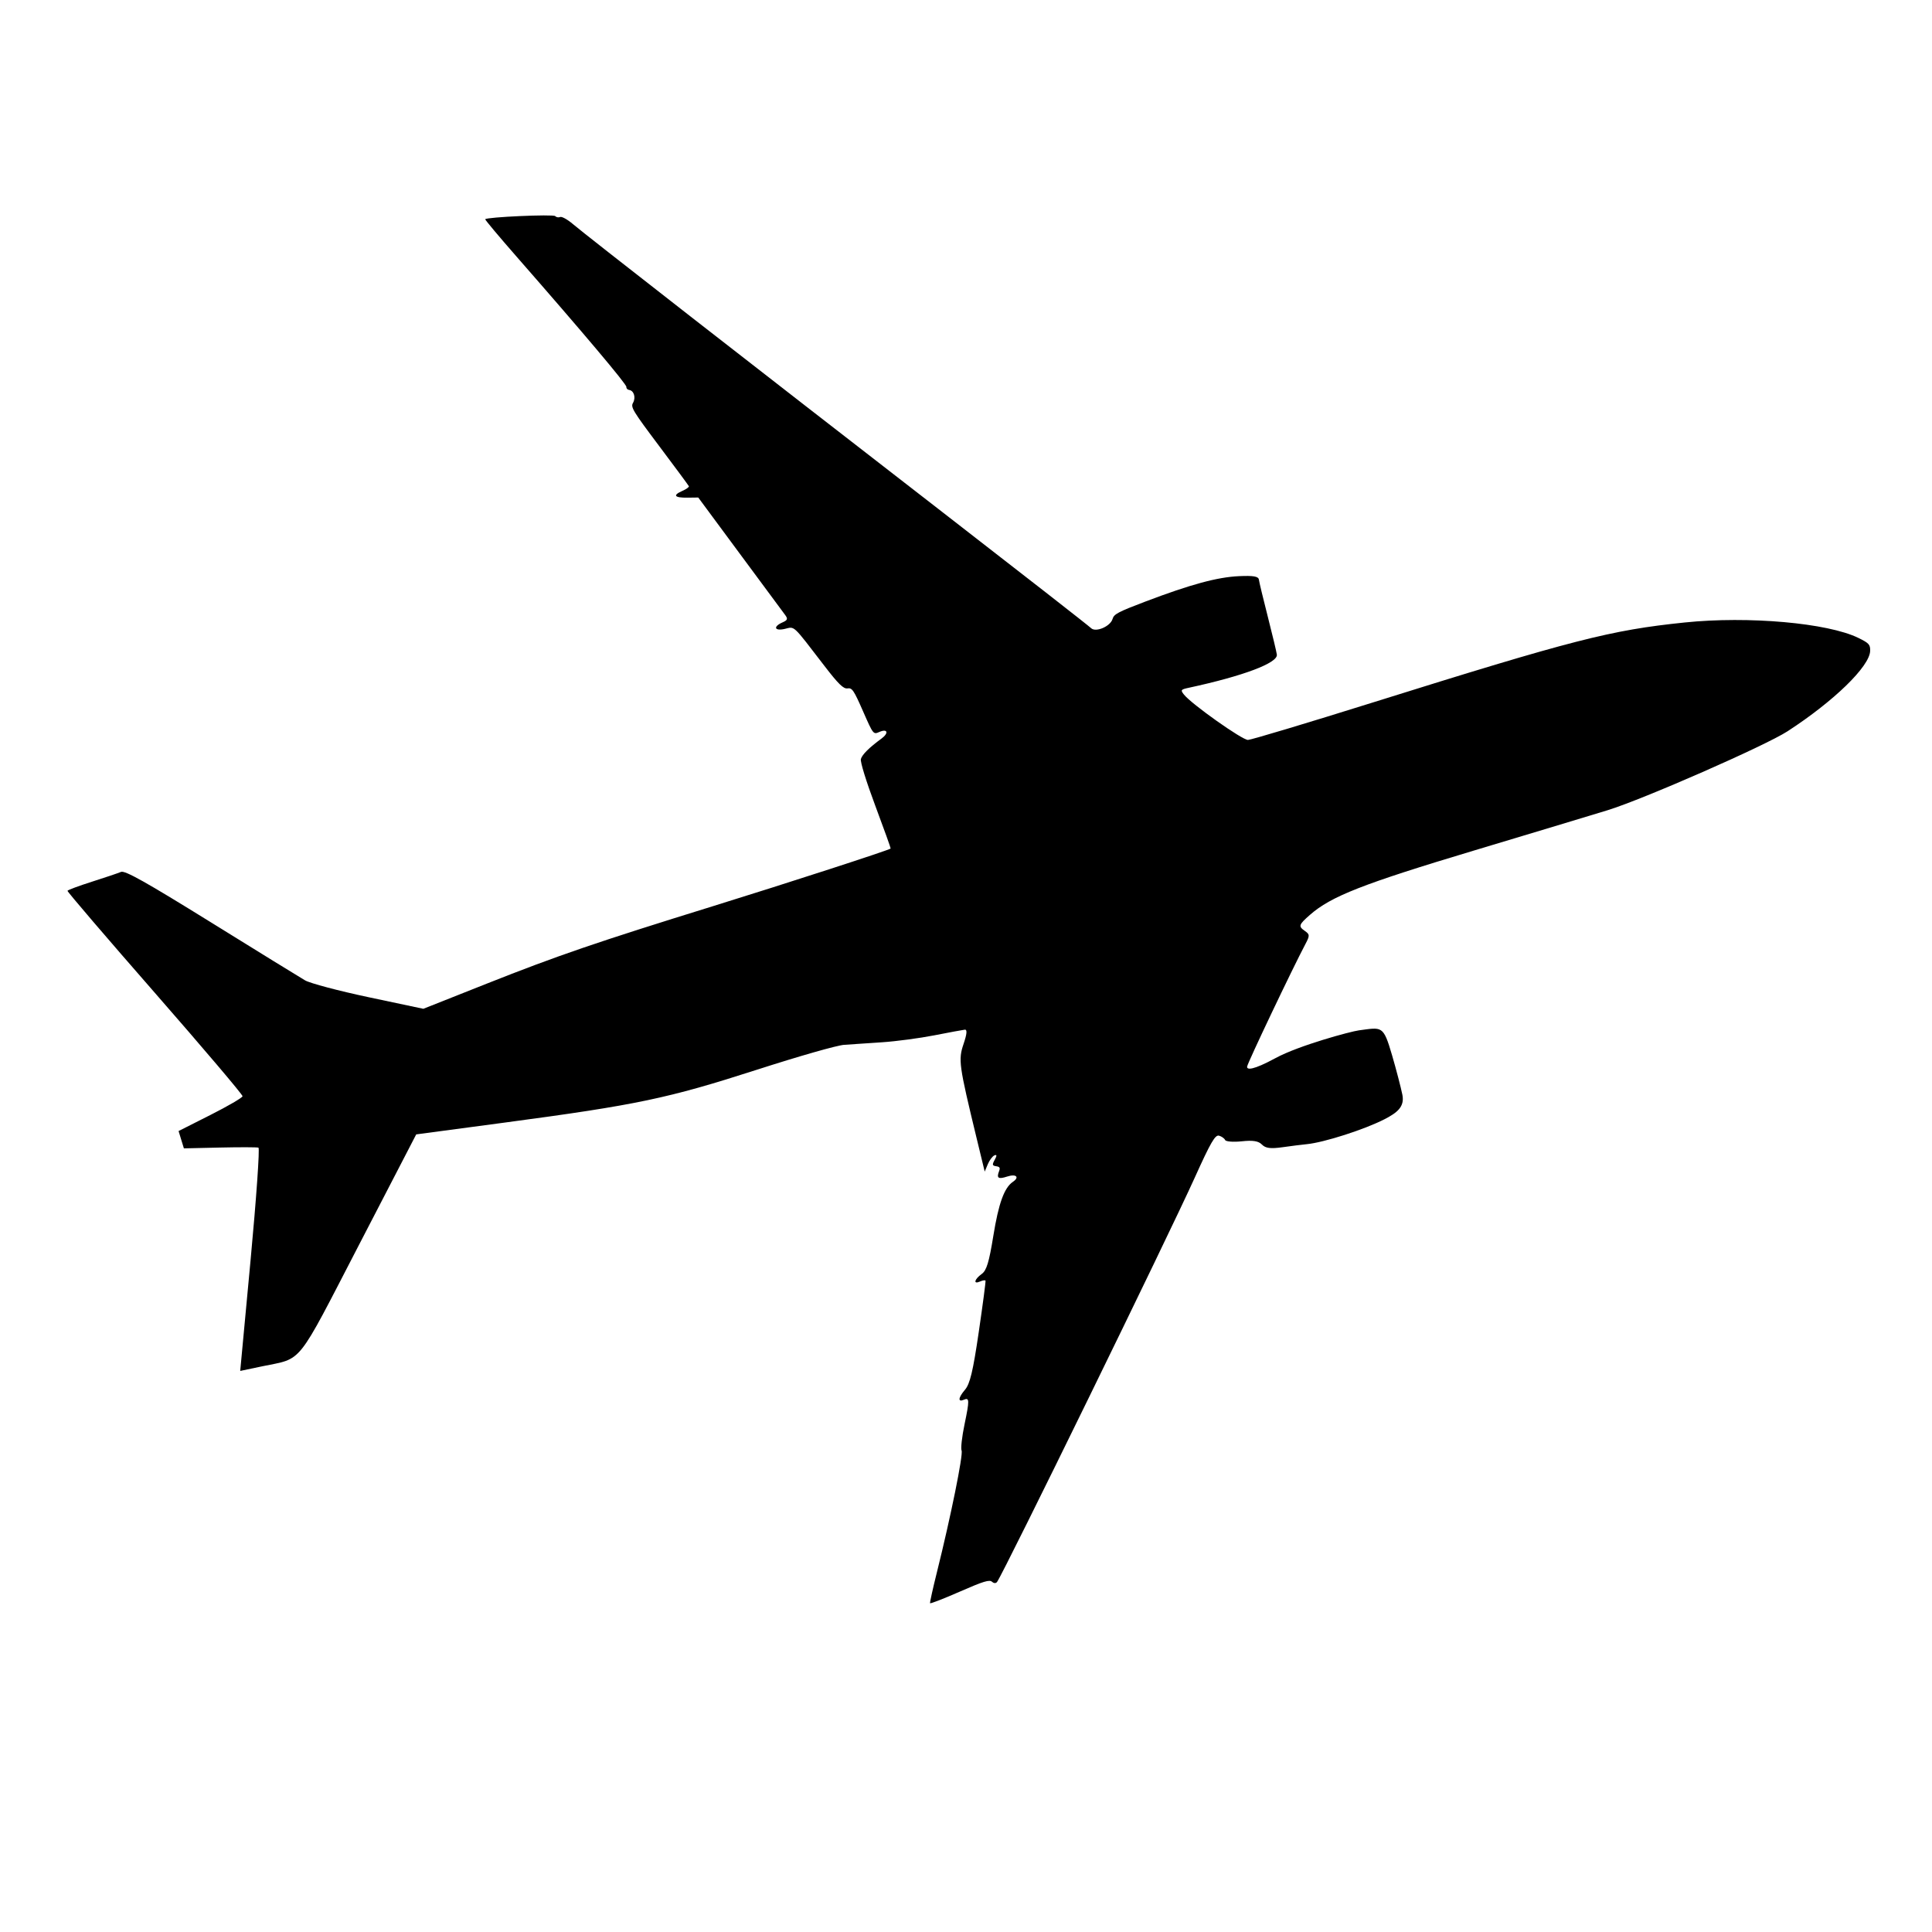
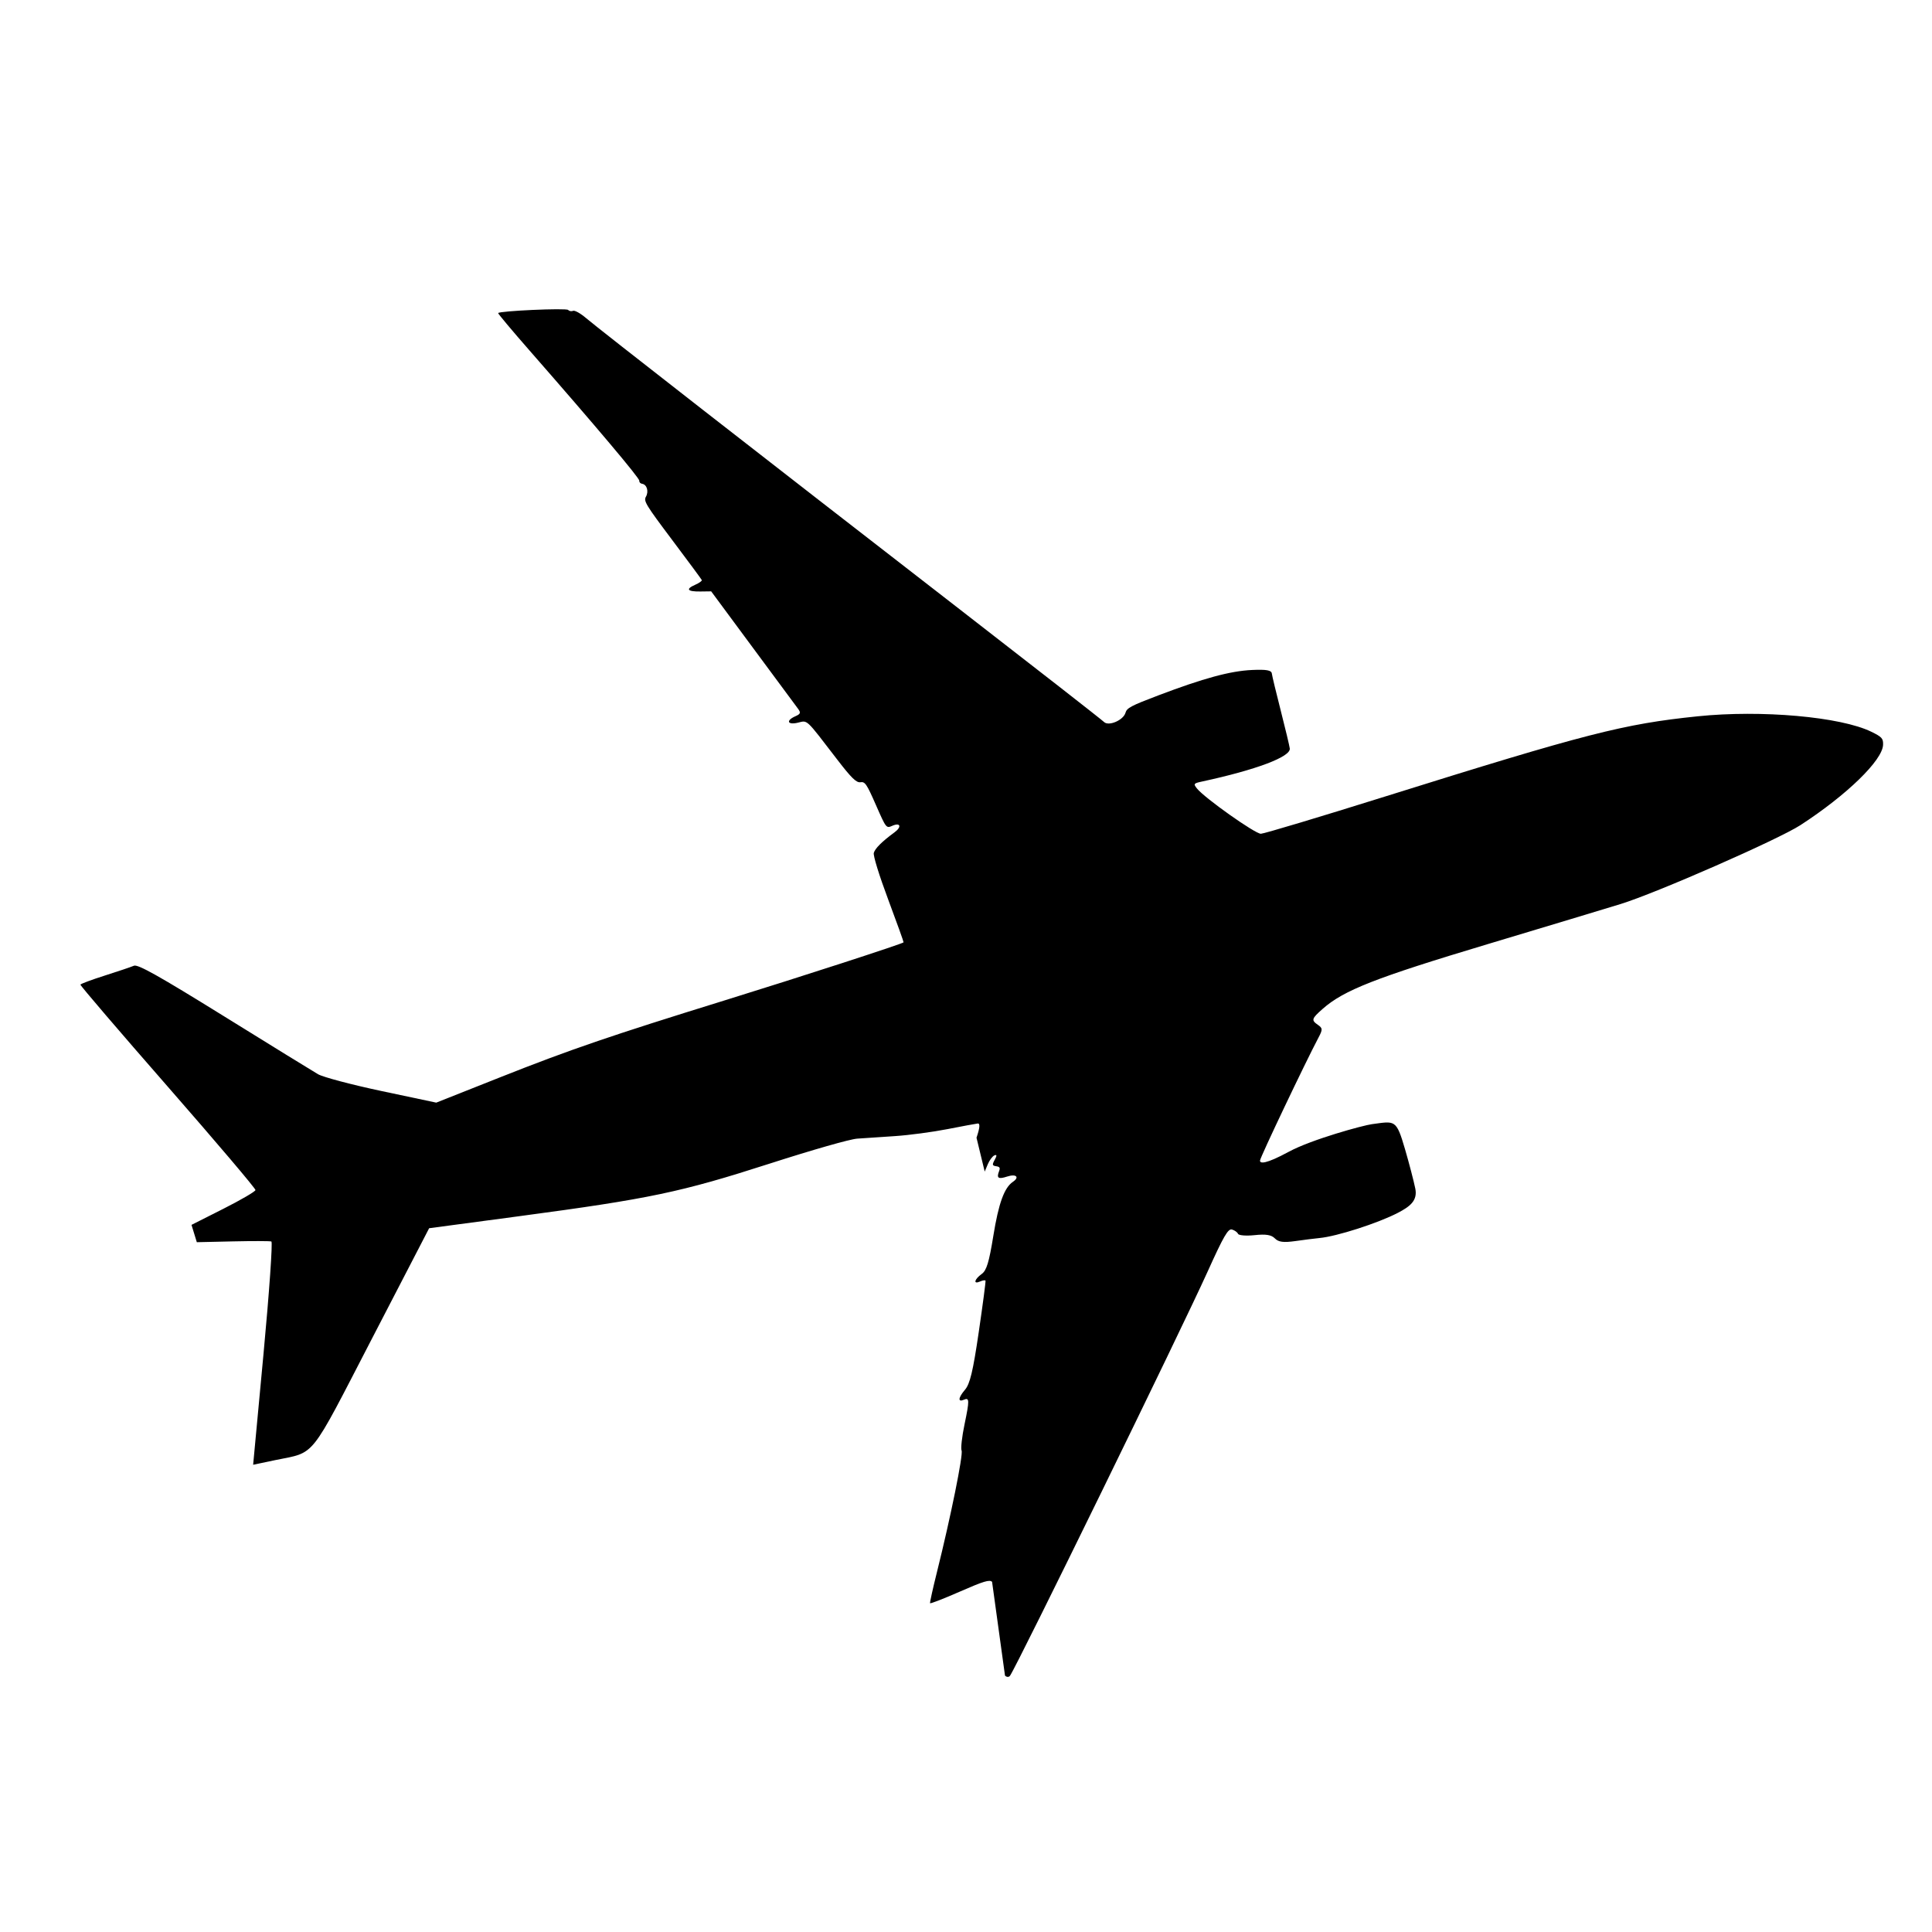
<svg xmlns="http://www.w3.org/2000/svg" width="120" height="120">
  <title>trungpq</title>
  <g>
    <title>Layer 1</title>
    <g transform="rotate(156.294, 59.909, 49.86)" id="layer1">
-       <path fill="#000000" id="path1368" d="m77.798,4.864c0.077,0.201 0.47,0.249 2.077,0.249c1.091,0 1.983,0.039 1.983,0.086c0,0.047 -0.534,0.777 -1.188,1.622c-2.14,2.768 -4.416,5.999 -4.416,6.27c0,0.146 -0.371,0.785 -0.824,1.42c-0.888,1.245 -0.957,1.414 -0.577,1.414c0.421,0 0.273,0.258 -0.307,0.538c-0.433,0.208 -0.918,0.848 -2.225,2.935c-0.919,1.467 -1.671,2.709 -1.671,2.758c0,0.05 0.153,0.09 0.339,0.09c0.467,0 0.264,0.268 -0.295,0.388c-0.358,0.077 -0.705,0.482 -1.602,1.868c-1.12,1.731 -1.828,2.474 -2.468,2.592c-0.515,0.095 -0.387,0.387 0.194,0.443c0.575,0.056 0.655,0.177 0.331,0.504c-0.163,0.164 -0.155,0.238 0.04,0.359c0.209,0.13 0.197,0.19 -0.084,0.404c-0.232,0.177 -0.259,0.252 -0.092,0.256c0.13,0.003 0.399,-0.149 0.598,-0.337l0.361,-0.343l-0.379,2.131c-0.816,4.582 -0.902,4.886 -1.608,5.659c-0.445,0.487 -0.577,0.731 -0.422,0.779c0.124,0.039 0.967,0.236 1.873,0.439c0.906,0.203 2.315,0.61 3.131,0.905c0.816,0.295 1.817,0.657 2.225,0.804c0.424,0.153 2.822,0.48 5.603,0.766c5.782,0.593 7.695,0.995 15.557,3.264l5.422,1.565l5.97,-4.819c6.737,-5.439 6.02,-5.061 8.596,-4.521l1.35,0.283l-3.368,6.064c-1.852,3.335 -3.313,6.115 -3.245,6.179c0.067,0.063 1.053,0.499 2.19,0.968l2.068,0.853l-0.065,0.559l-0.065,0.559l-2.21,0.119c-1.215,0.066 -2.249,0.184 -2.298,0.263c-0.048,0.079 1.034,3.707 2.404,8.064c1.371,4.356 2.46,7.952 2.422,7.991c-0.039,0.039 -0.768,-0.003 -1.621,-0.094c-0.853,-0.091 -1.705,-0.166 -1.894,-0.168c-0.263,-0.002 -1.164,-1.198 -3.857,-5.117c-1.932,-2.813 -3.688,-5.354 -3.902,-5.647c-0.214,-0.293 -1.655,-1.441 -3.203,-2.552l-2.814,-2.019l-4.229,-0.153c-4.716,-0.171 -7.311,-0.389 -14.78,-1.24c-4.856,-0.553 -11.489,-1.219 -11.57,-1.161c-0.021,0.015 -0.108,1.281 -0.194,2.813c-0.091,1.626 -0.236,2.882 -0.346,3.017c-0.184,0.224 -0.75,0.443 -1.688,0.652c-0.566,0.126 -0.595,0.428 -0.041,0.428c0.411,0 0.412,0.004 0.412,1.596c0,1.428 0.033,1.604 0.313,1.678c0.244,0.064 0.409,0.472 0.75,1.856c0.792,3.213 0.687,2.972 1.333,3.094c0.646,0.122 0.622,0.426 -0.034,0.426c-0.352,0 -0.406,0.061 -0.333,0.374c0.048,0.206 0.519,2.277 1.046,4.603l0.959,4.229l0.618,0.262c0.747,0.316 0.795,0.511 0.127,0.511c-0.272,0 -0.494,0.047 -0.494,0.104c0,0.057 0.308,1.416 0.684,3.019c0.627,2.671 0.661,2.932 0.412,3.116c-0.304,0.224 -0.36,0.671 -0.104,0.831c0.092,0.057 0.129,0.167 0.082,0.244c-0.082,0.135 1.096,4.134 2.984,10.125c0.5,1.587 0.886,2.907 0.857,2.933c-0.111,0.1 -4.006,-1.406 -4.06,-1.57c-0.031,-0.095 -0.147,-0.173 -0.258,-0.173c-0.11,0 -0.359,-0.328 -0.552,-0.729c-0.434,-0.901 -6.628,-12.377 -13.836,-25.633c-2.984,-5.489 -5.475,-10.111 -5.535,-10.271c-0.143,-0.382 -1.148,-0.394 -1.457,-0.018c-0.195,0.238 -0.493,0.259 -2.293,0.167c-3.011,-0.154 -4.71,-0.409 -5.971,-0.896c-0.836,-0.323 -1.095,-0.497 -1.037,-0.694c0.043,-0.145 0.233,-1.199 0.421,-2.343c0.189,-1.143 0.382,-2.21 0.43,-2.37c0.149,-0.499 2.441,-0.376 5.817,0.312c0.523,0.107 0.555,0.089 0.464,-0.261c-0.187,-0.724 -2.182,-4.047 -2.509,-4.18c-0.182,-0.074 -3.778,-0.517 -7.993,-0.983c-13.028,-1.443 -15.369,-1.827 -19.779,-3.244c-3.79,-1.218 -8.116,-3.594 -9.488,-5.213c-0.477,-0.563 -0.516,-0.681 -0.344,-1.038c0.418,-0.868 3.311,-1.949 6.704,-2.504c1.614,-0.264 9.901,-0.262 12.195,0.003c0.952,0.11 4.808,0.578 8.57,1.04c7.224,0.887 9.322,0.971 10.989,0.44c0.88,-0.28 0.946,-0.355 0.682,-0.784c-0.196,-0.318 -0.168,-0.392 0.277,-0.745c1.364,-1.081 6.279,-5.331 6.394,-5.528c0.108,-0.185 -0.229,-0.359 -1.836,-0.226c-1.642,0.136 -4.921,-0.358 -5.428,-0.505c-1.396,-0.405 -1.516,-0.303 -1.263,-2.243c0.119,-0.913 0.3,-2.042 0.401,-2.51c0.166,-0.743 0.753,-0.884 1.608,-0.94c1.394,-0.088 4.046,0.186 5.069,0.524c0.272,0.09 0.924,0.283 1.449,0.43c0.723,0.203 0.99,0.364 1.104,0.665c0.109,0.29 0.398,0.477 1.065,0.689c0.503,0.16 0.915,0.38 0.915,0.49c0,0.109 0.106,0.288 0.236,0.396c0.193,0.162 0.638,-0.164 2.431,-1.778c2.993,-2.694 20.644,-17.631 21.335,-18.054c0.104,-0.064 0.231,-0.004 0.283,0.133z" />
+       <path fill="#000000" id="path1368" d="m77.798,4.864c0.077,0.201 0.47,0.249 2.077,0.249c1.091,0 1.983,0.039 1.983,0.086c0,0.047 -0.534,0.777 -1.188,1.622c-2.14,2.768 -4.416,5.999 -4.416,6.27c0,0.146 -0.371,0.785 -0.824,1.42c-0.888,1.245 -0.957,1.414 -0.577,1.414c0.421,0 0.273,0.258 -0.307,0.538c-0.433,0.208 -0.918,0.848 -2.225,2.935c-0.919,1.467 -1.671,2.709 -1.671,2.758c0,0.05 0.153,0.09 0.339,0.09c0.467,0 0.264,0.268 -0.295,0.388c-0.358,0.077 -0.705,0.482 -1.602,1.868c-1.12,1.731 -1.828,2.474 -2.468,2.592c-0.515,0.095 -0.387,0.387 0.194,0.443c0.575,0.056 0.655,0.177 0.331,0.504c-0.163,0.164 -0.155,0.238 0.04,0.359c0.209,0.13 0.197,0.19 -0.084,0.404c-0.232,0.177 -0.259,0.252 -0.092,0.256c0.13,0.003 0.399,-0.149 0.598,-0.337l0.361,-0.343l-0.379,2.131c-0.445,0.487 -0.577,0.731 -0.422,0.779c0.124,0.039 0.967,0.236 1.873,0.439c0.906,0.203 2.315,0.61 3.131,0.905c0.816,0.295 1.817,0.657 2.225,0.804c0.424,0.153 2.822,0.48 5.603,0.766c5.782,0.593 7.695,0.995 15.557,3.264l5.422,1.565l5.97,-4.819c6.737,-5.439 6.02,-5.061 8.596,-4.521l1.35,0.283l-3.368,6.064c-1.852,3.335 -3.313,6.115 -3.245,6.179c0.067,0.063 1.053,0.499 2.19,0.968l2.068,0.853l-0.065,0.559l-0.065,0.559l-2.21,0.119c-1.215,0.066 -2.249,0.184 -2.298,0.263c-0.048,0.079 1.034,3.707 2.404,8.064c1.371,4.356 2.46,7.952 2.422,7.991c-0.039,0.039 -0.768,-0.003 -1.621,-0.094c-0.853,-0.091 -1.705,-0.166 -1.894,-0.168c-0.263,-0.002 -1.164,-1.198 -3.857,-5.117c-1.932,-2.813 -3.688,-5.354 -3.902,-5.647c-0.214,-0.293 -1.655,-1.441 -3.203,-2.552l-2.814,-2.019l-4.229,-0.153c-4.716,-0.171 -7.311,-0.389 -14.78,-1.24c-4.856,-0.553 -11.489,-1.219 -11.57,-1.161c-0.021,0.015 -0.108,1.281 -0.194,2.813c-0.091,1.626 -0.236,2.882 -0.346,3.017c-0.184,0.224 -0.75,0.443 -1.688,0.652c-0.566,0.126 -0.595,0.428 -0.041,0.428c0.411,0 0.412,0.004 0.412,1.596c0,1.428 0.033,1.604 0.313,1.678c0.244,0.064 0.409,0.472 0.75,1.856c0.792,3.213 0.687,2.972 1.333,3.094c0.646,0.122 0.622,0.426 -0.034,0.426c-0.352,0 -0.406,0.061 -0.333,0.374c0.048,0.206 0.519,2.277 1.046,4.603l0.959,4.229l0.618,0.262c0.747,0.316 0.795,0.511 0.127,0.511c-0.272,0 -0.494,0.047 -0.494,0.104c0,0.057 0.308,1.416 0.684,3.019c0.627,2.671 0.661,2.932 0.412,3.116c-0.304,0.224 -0.36,0.671 -0.104,0.831c0.092,0.057 0.129,0.167 0.082,0.244c-0.082,0.135 1.096,4.134 2.984,10.125c0.5,1.587 0.886,2.907 0.857,2.933c-0.111,0.1 -4.006,-1.406 -4.06,-1.57c-0.031,-0.095 -0.147,-0.173 -0.258,-0.173c-0.11,0 -0.359,-0.328 -0.552,-0.729c-0.434,-0.901 -6.628,-12.377 -13.836,-25.633c-2.984,-5.489 -5.475,-10.111 -5.535,-10.271c-0.143,-0.382 -1.148,-0.394 -1.457,-0.018c-0.195,0.238 -0.493,0.259 -2.293,0.167c-3.011,-0.154 -4.71,-0.409 -5.971,-0.896c-0.836,-0.323 -1.095,-0.497 -1.037,-0.694c0.043,-0.145 0.233,-1.199 0.421,-2.343c0.189,-1.143 0.382,-2.21 0.43,-2.37c0.149,-0.499 2.441,-0.376 5.817,0.312c0.523,0.107 0.555,0.089 0.464,-0.261c-0.187,-0.724 -2.182,-4.047 -2.509,-4.18c-0.182,-0.074 -3.778,-0.517 -7.993,-0.983c-13.028,-1.443 -15.369,-1.827 -19.779,-3.244c-3.79,-1.218 -8.116,-3.594 -9.488,-5.213c-0.477,-0.563 -0.516,-0.681 -0.344,-1.038c0.418,-0.868 3.311,-1.949 6.704,-2.504c1.614,-0.264 9.901,-0.262 12.195,0.003c0.952,0.11 4.808,0.578 8.57,1.04c7.224,0.887 9.322,0.971 10.989,0.44c0.88,-0.28 0.946,-0.355 0.682,-0.784c-0.196,-0.318 -0.168,-0.392 0.277,-0.745c1.364,-1.081 6.279,-5.331 6.394,-5.528c0.108,-0.185 -0.229,-0.359 -1.836,-0.226c-1.642,0.136 -4.921,-0.358 -5.428,-0.505c-1.396,-0.405 -1.516,-0.303 -1.263,-2.243c0.119,-0.913 0.3,-2.042 0.401,-2.51c0.166,-0.743 0.753,-0.884 1.608,-0.94c1.394,-0.088 4.046,0.186 5.069,0.524c0.272,0.09 0.924,0.283 1.449,0.43c0.723,0.203 0.99,0.364 1.104,0.665c0.109,0.29 0.398,0.477 1.065,0.689c0.503,0.16 0.915,0.38 0.915,0.49c0,0.109 0.106,0.288 0.236,0.396c0.193,0.162 0.638,-0.164 2.431,-1.778c2.993,-2.694 20.644,-17.631 21.335,-18.054c0.104,-0.064 0.231,-0.004 0.283,0.133z" />
    </g>
  </g>
</svg>